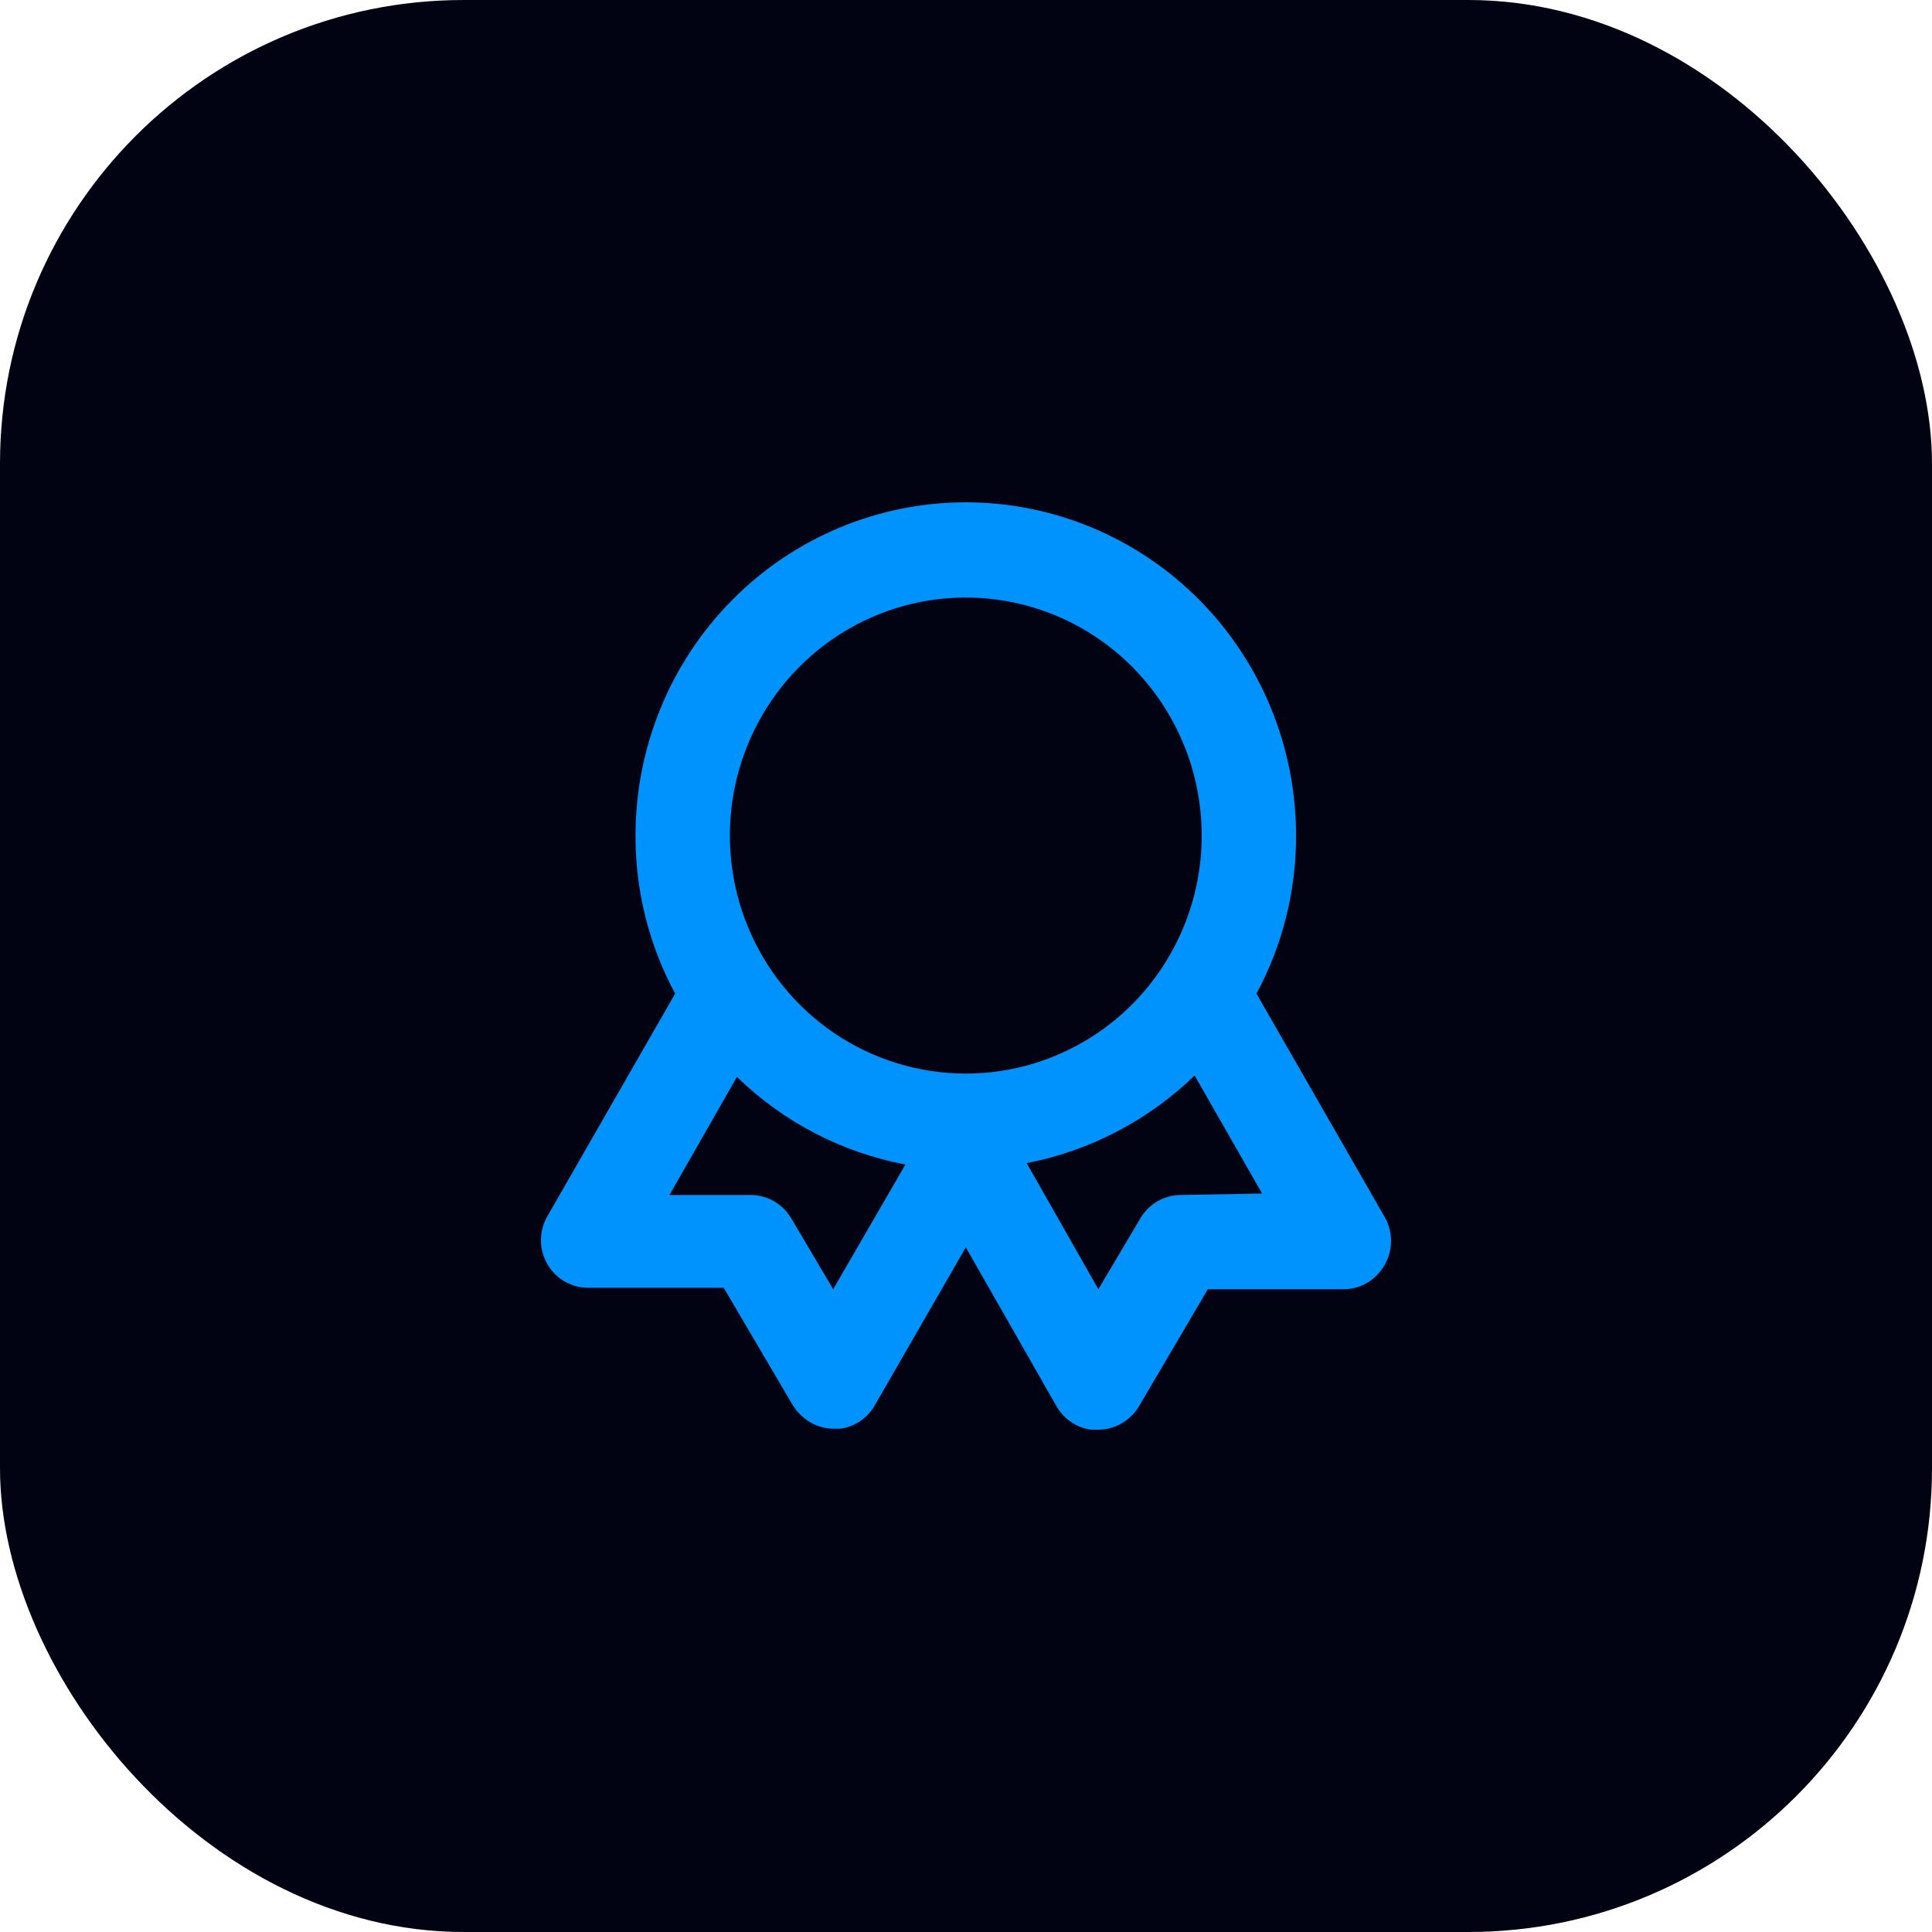
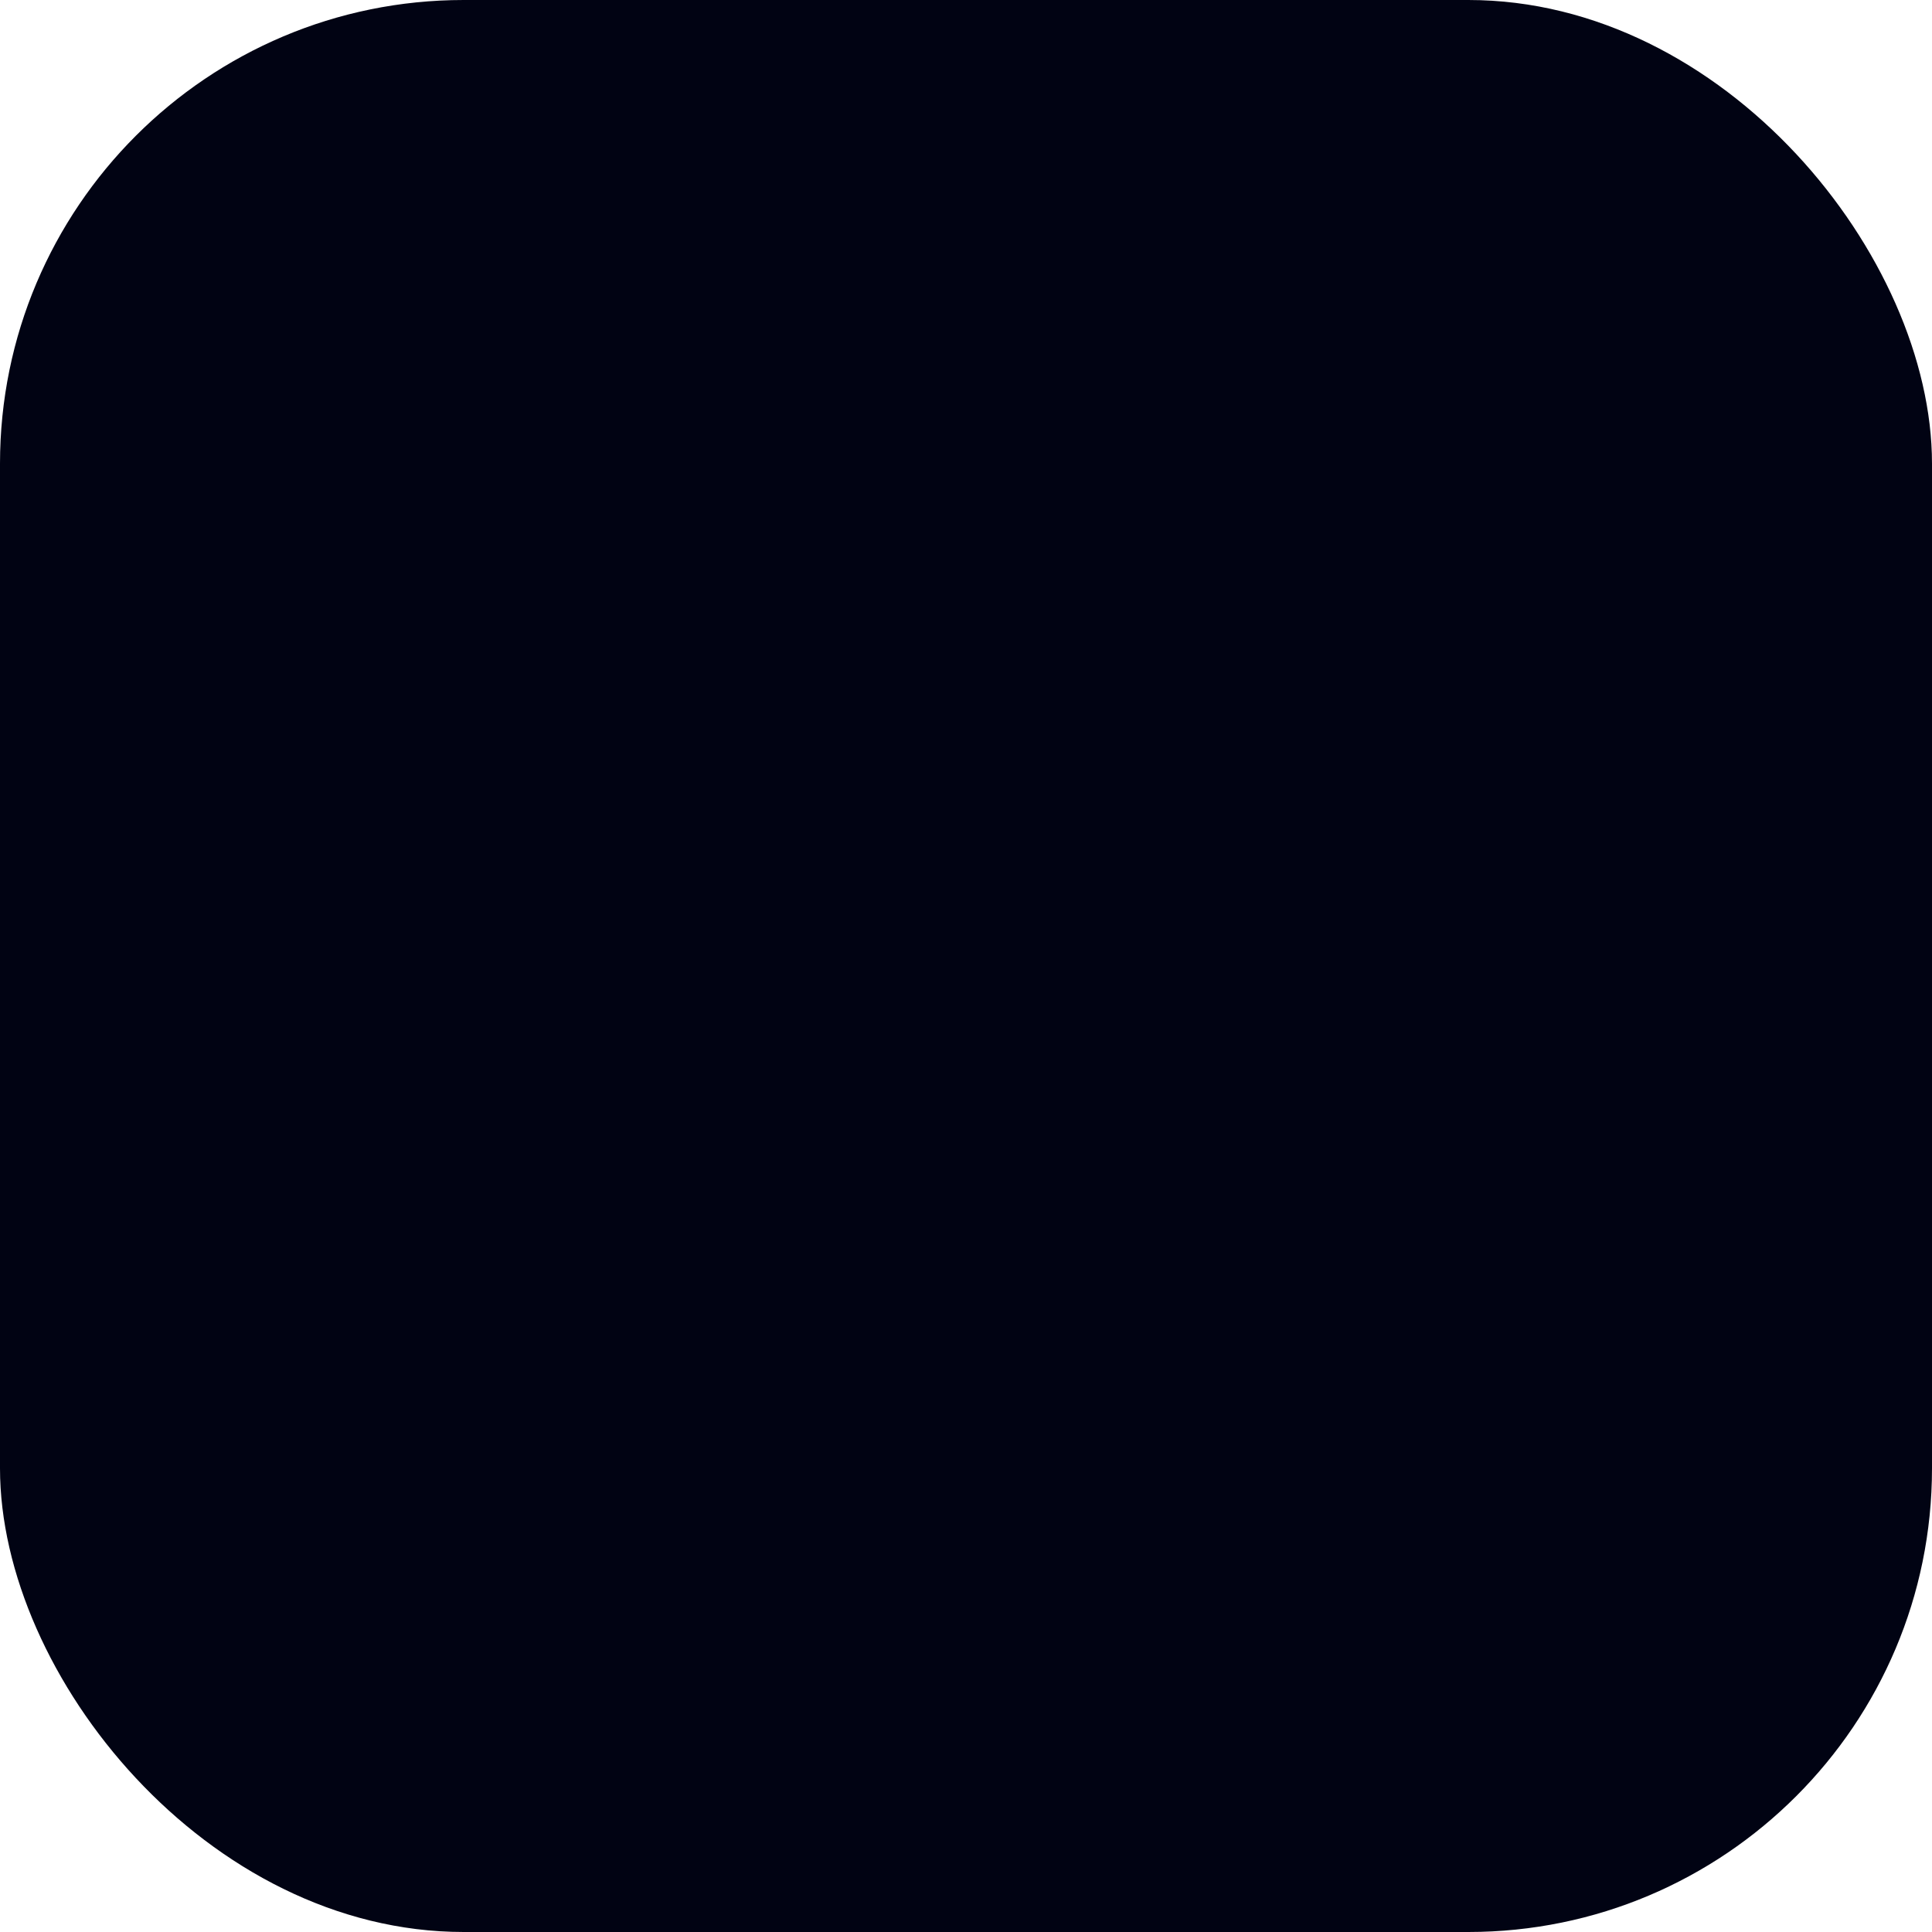
<svg xmlns="http://www.w3.org/2000/svg" width="50" height="50" viewBox="0 0 50 50" fill="none">
  <rect width="50" height="50" rx="12" fill="#010313" />
-   <path d="M35.826 31.48L32.517 25.715C33.194 24.46 33.546 23.053 33.542 21.624C33.542 19.337 32.642 17.143 31.039 15.526C29.436 13.909 27.262 13 24.995 13C22.728 13 20.553 13.909 18.951 15.526C17.348 17.143 16.447 19.337 16.447 21.624C16.443 23.053 16.796 24.46 17.473 25.715L14.164 31.48C14.056 31.668 14 31.881 14 32.098C14 32.314 14.057 32.527 14.165 32.715C14.273 32.902 14.427 33.057 14.614 33.165C14.8 33.273 15.011 33.329 15.226 33.328H18.73L20.513 36.359C20.573 36.46 20.647 36.551 20.733 36.63C20.959 36.85 21.261 36.974 21.576 36.975H21.747C21.931 36.95 22.107 36.882 22.262 36.778C22.416 36.673 22.545 36.534 22.638 36.372L24.995 32.281L27.351 36.409C27.446 36.569 27.575 36.705 27.73 36.808C27.884 36.91 28.059 36.976 28.243 37H28.414C28.732 37.002 29.039 36.878 29.268 36.655C29.351 36.58 29.421 36.493 29.476 36.396L31.259 33.365H34.763C34.978 33.366 35.19 33.31 35.377 33.202C35.563 33.093 35.718 32.938 35.826 32.749C35.94 32.558 36 32.339 36 32.115C36 31.891 35.94 31.672 35.826 31.48ZM21.563 33.365L20.477 31.53C20.37 31.348 20.218 31.196 20.036 31.091C19.854 30.985 19.648 30.928 19.439 30.926H17.326L19.072 27.871C20.275 29.04 21.79 29.828 23.432 30.138L21.563 33.365ZM24.995 27.784C23.787 27.784 22.607 27.423 21.603 26.746C20.599 26.069 19.816 25.107 19.354 23.982C18.892 22.856 18.771 21.617 19.006 20.422C19.242 19.227 19.824 18.13 20.677 17.268C21.531 16.407 22.619 15.82 23.803 15.582C24.988 15.345 26.215 15.467 27.331 15.933C28.447 16.399 29.4 17.189 30.071 18.202C30.742 19.215 31.1 20.406 31.1 21.624C31.1 23.258 30.457 24.825 29.312 25.98C28.167 27.135 26.614 27.784 24.995 27.784ZM30.55 30.926C30.341 30.928 30.135 30.985 29.953 31.091C29.771 31.196 29.62 31.348 29.513 31.53L28.426 33.365L26.57 30.101C28.205 29.785 29.715 28.997 30.917 27.834L32.663 30.889L30.55 30.926Z" fill="#0093FE" />
</svg>